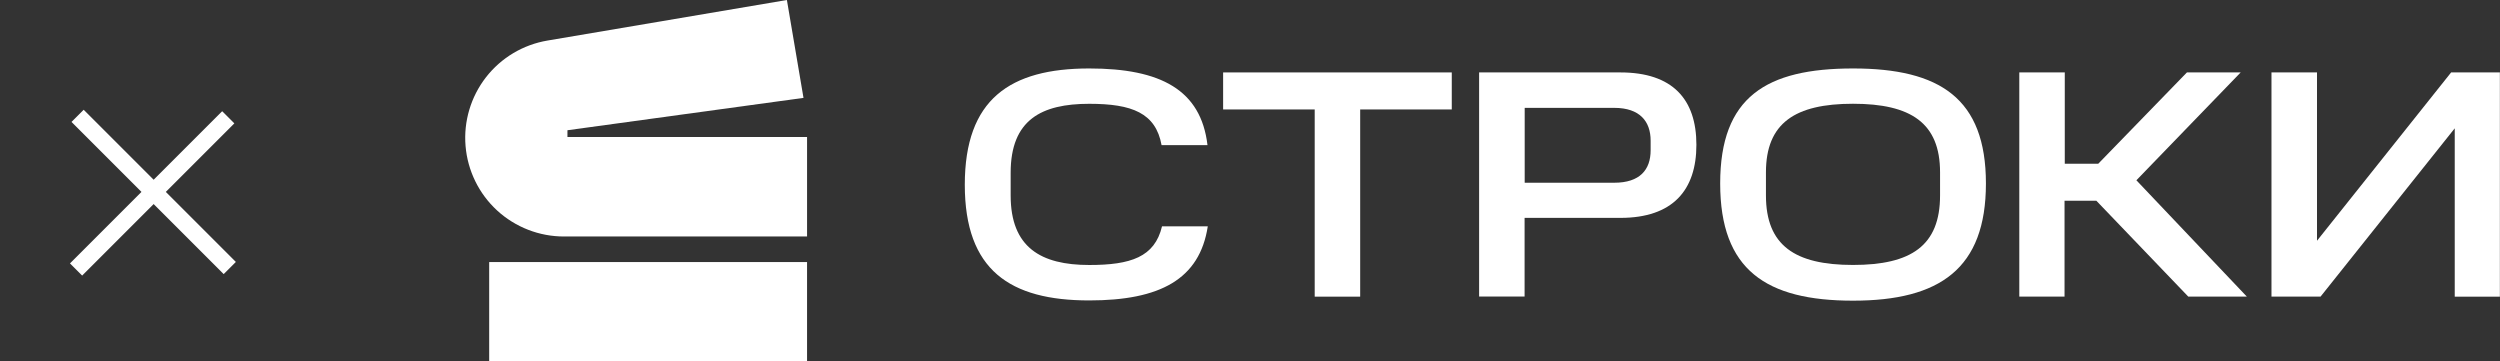
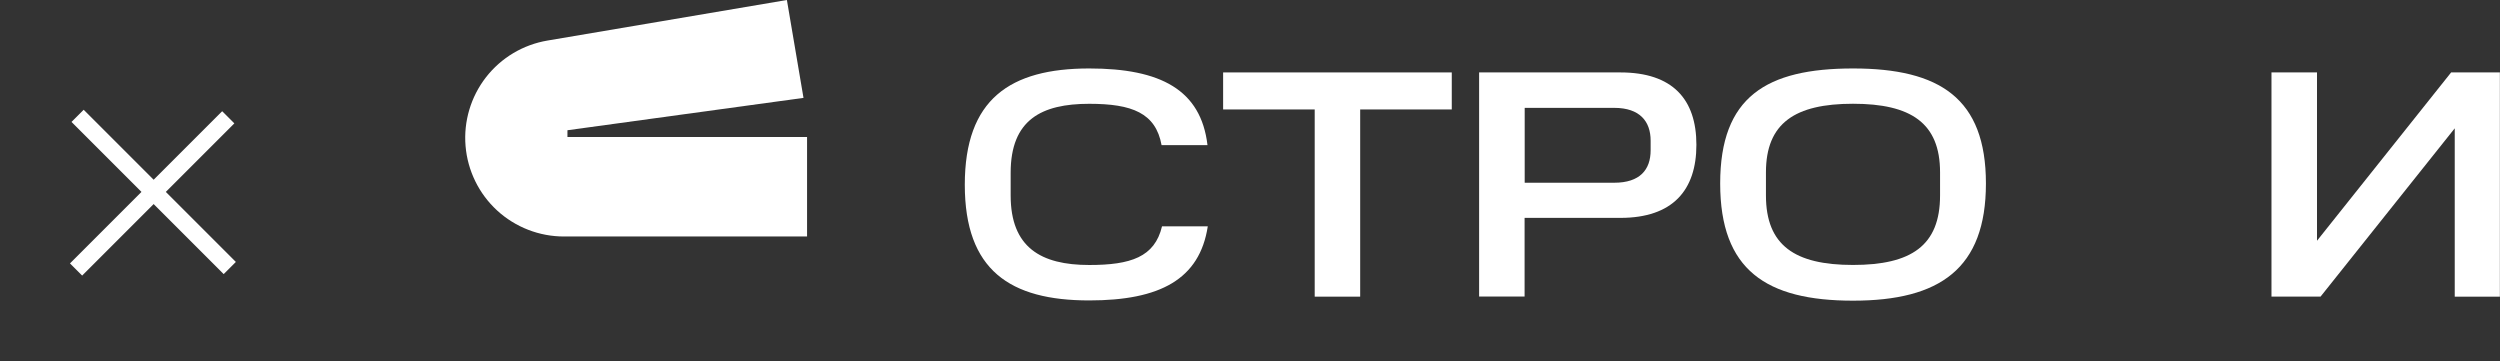
<svg xmlns="http://www.w3.org/2000/svg" width="581" height="84" viewBox="0 0 581 84" fill="none">
  <rect x="0" y="0" width="581" height="84" fill="#333333" stroke="none" />
  <path d="M18.031 26.922L53.399 62.29" stroke="white" stroke-width="4" />
  <path d="M53.047 27.262L17.679 62.63" stroke="white" stroke-width="4" />
  <path d="M253.141 15.91C269.75 15.91 279.111 20.889 280.621 33.735H269.951C268.586 26.249 263.084 24.123 253.141 24.123C242.046 24.123 234.877 27.827 234.877 40.146V45.428C234.877 57.501 241.901 61.585 253.141 61.585C262.748 61.585 268.352 59.761 270.052 52.6H280.688C278.798 64.908 269.593 69.82 253.13 69.82C234.721 69.82 224.219 62.793 224.219 42.932C224.219 23.071 234.71 15.91 253.13 15.91H253.141Z" fill="white" />
  <path d="M284.254 25.437V16.832H337.39V25.437H316.106V68.941H305.537V25.437H284.254Z" fill="white" />
  <path d="M376.583 16.832C388.74 16.832 394.243 23.098 394.243 33.65C394.243 44.201 388.74 50.635 376.583 50.635H354.315V68.907H343.746V16.832H376.583V16.832ZM383.607 32.687C383.607 28.234 381.112 25.067 375.151 25.067H354.338V42.467H375.151C381.112 42.467 383.607 39.446 383.607 34.925V32.698V32.687Z" fill="white" />
-   <path d="M430.649 15.91C450.803 15.91 461.529 22.859 461.529 42.641C461.529 62.424 450.814 69.876 430.649 69.876C410.484 69.876 399.77 62.771 399.77 42.641C399.77 22.512 410.484 15.91 430.649 15.91V15.91ZM450.87 40.045C450.87 28.565 444.081 24.112 430.638 24.112C417.194 24.112 410.406 28.576 410.406 40.045V45.416C410.406 57.042 417.127 61.574 430.638 61.574C444.148 61.574 450.87 57.109 450.87 45.416V40.045Z" fill="white" />
-   <path d="M520.732 16.832L496.496 41.896L522.164 68.929H508.553L487.191 46.651H479.798V68.929H469.285V16.832H479.854V38.058H487.627L508.24 16.832H520.732V16.832Z" fill="white" />
+   <path d="M430.649 15.91C450.803 15.91 461.529 22.859 461.529 42.641C461.529 62.424 450.814 69.876 430.649 69.876C410.484 69.876 399.77 62.771 399.77 42.641C399.77 22.512 410.484 15.91 430.649 15.91V15.91ZM450.87 40.045C450.87 28.565 444.081 24.112 430.638 24.112C417.194 24.112 410.406 28.576 410.406 40.045V45.416C410.406 57.042 417.127 61.574 430.638 61.574C444.148 61.574 450.87 57.109 450.87 45.416V40.045" fill="white" />
  <path d="M539.287 68.929H527.891V16.832H538.471V55.95L569.641 16.832H580.971V68.941H570.48V29.823L539.299 68.929H539.287Z" fill="white" />
  <path d="M131.091 54.951H187.56V31.845H131.874V30.267L186.733 22.748L182.874 0L127.255 9.421C121.585 10.373 116.474 13.416 112.939 17.959C109.416 22.502 107.716 28.208 108.197 33.948C108.678 39.677 111.295 45.026 115.534 48.92C119.784 52.813 125.343 54.973 131.102 54.962L131.091 54.951Z" fill="white" />
-   <path d="M187.559 60.902H113.688V83.997H187.559V60.902V60.902Z" fill="white" />
</svg>